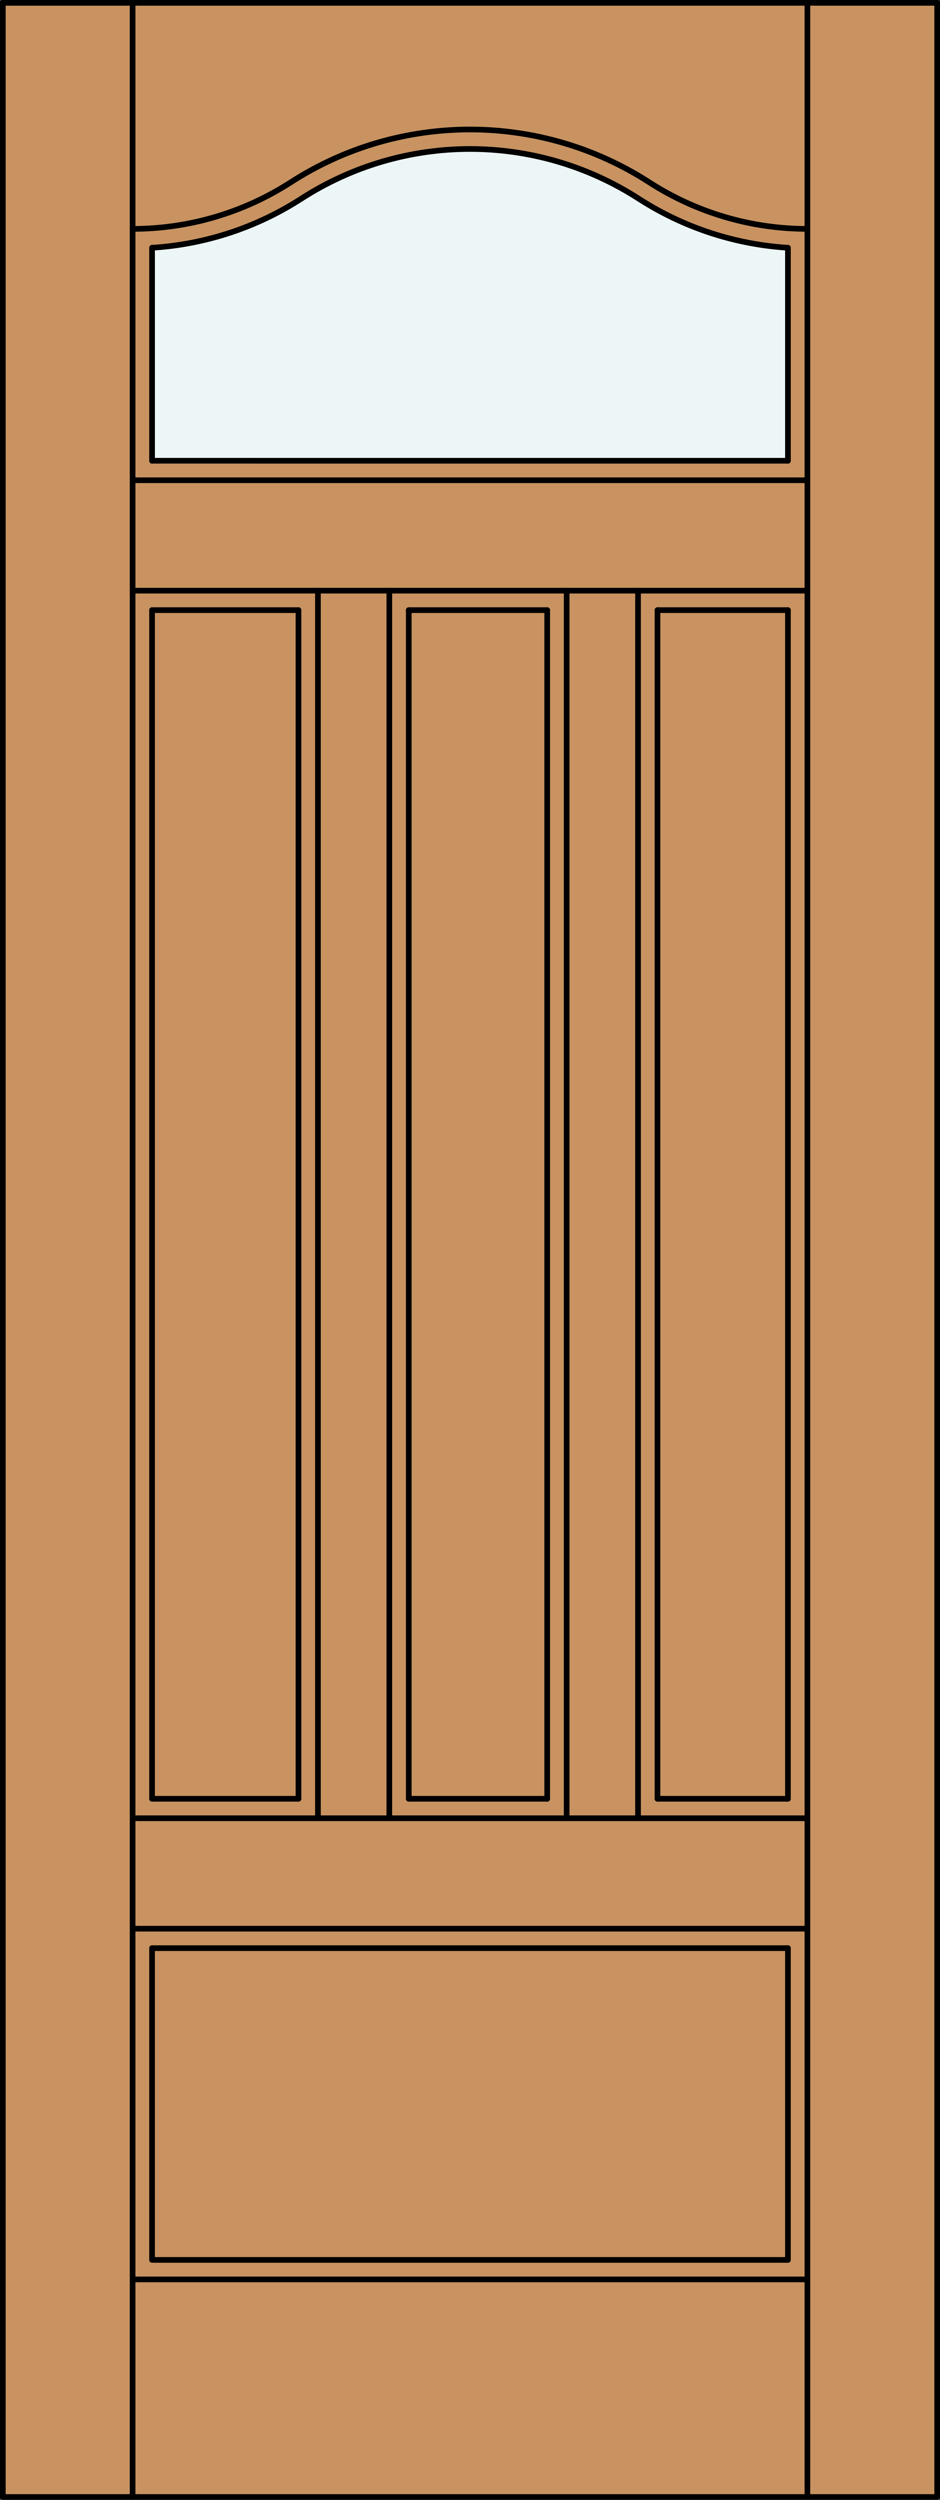
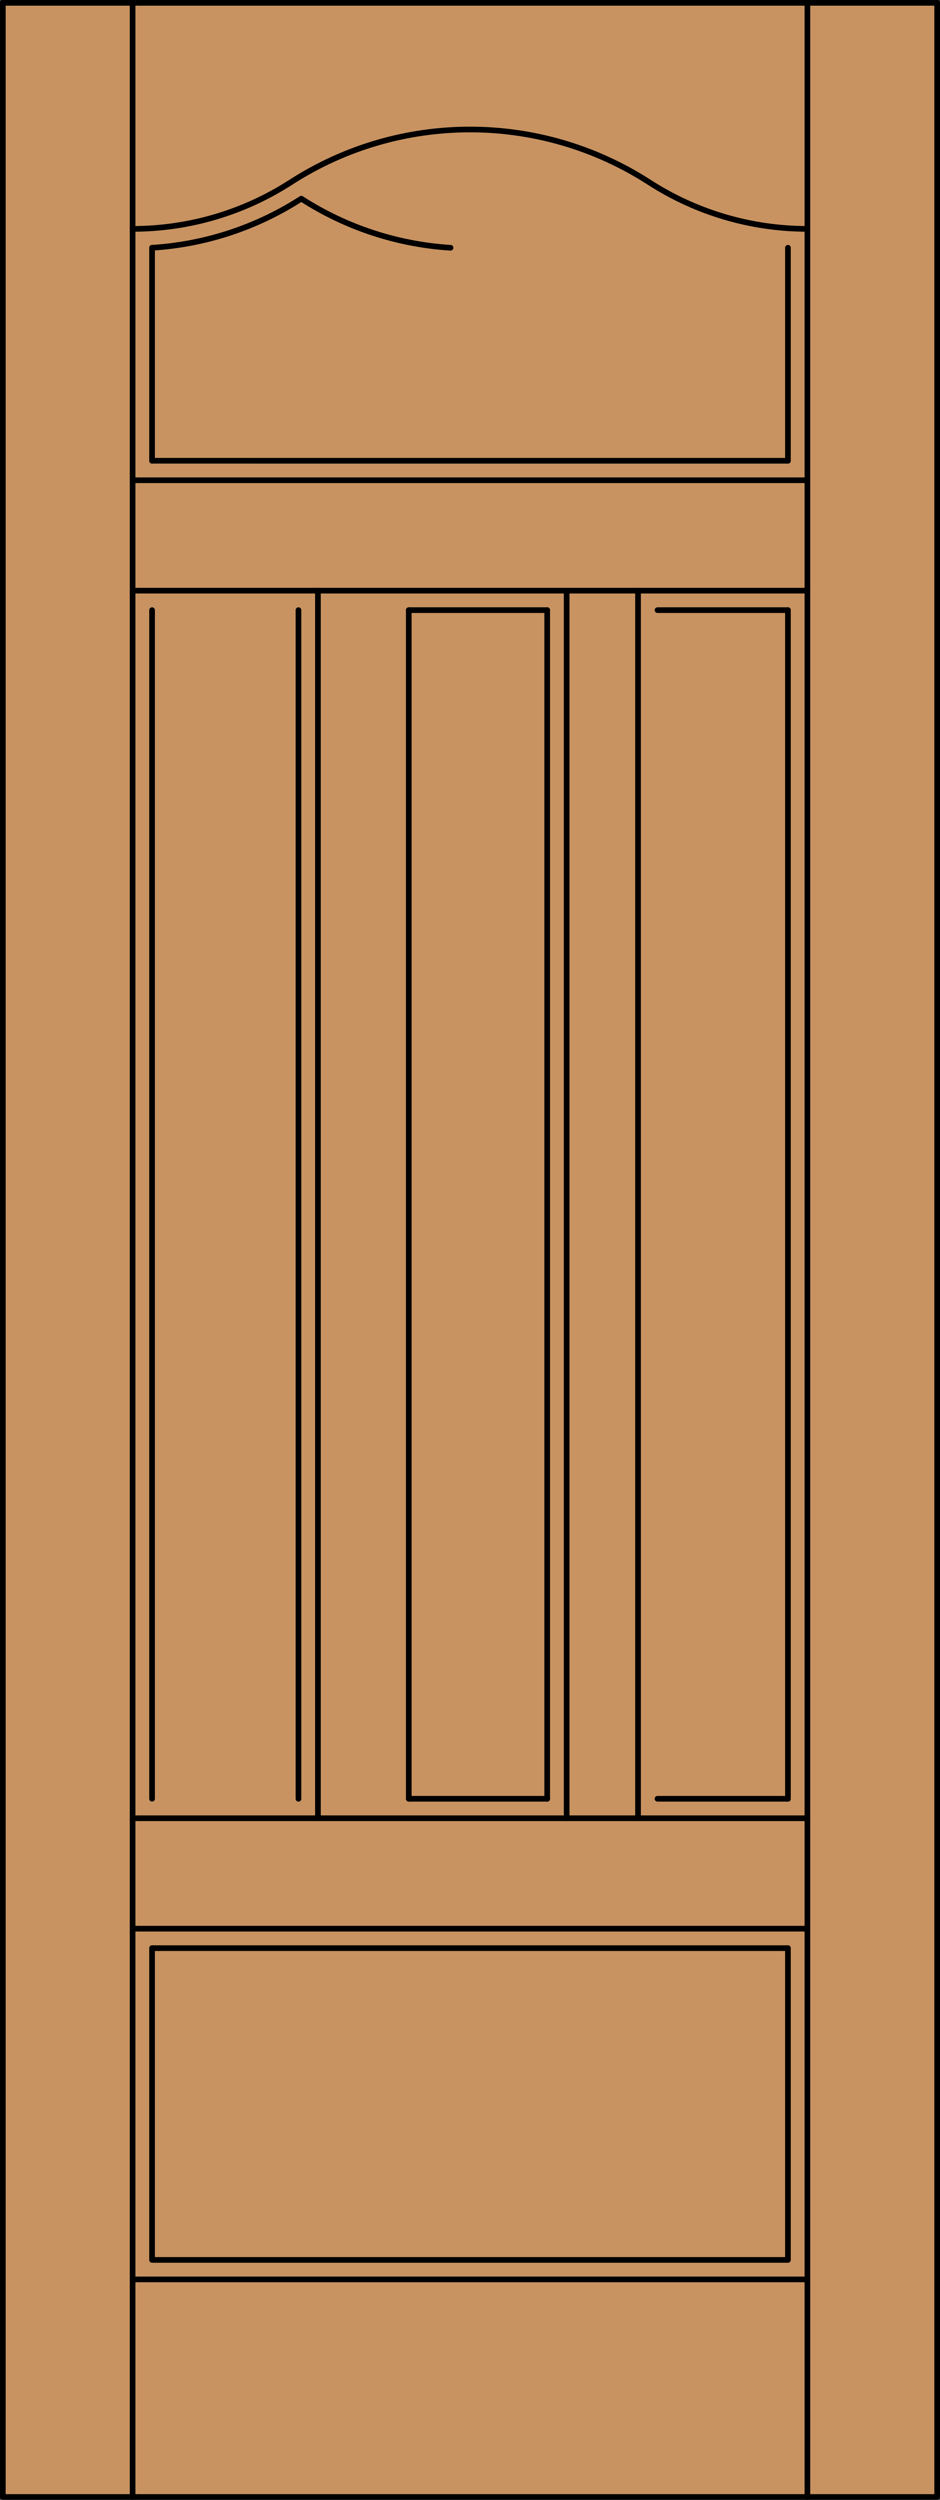
<svg xmlns="http://www.w3.org/2000/svg" version="1.1" id="Layer_1" x="0px" y="0px" width="83.012px" height="220.531px" viewBox="46.157 568.28 83.012 220.531" style="enable-background:new 46.157 568.28 83.012 220.531;" xml:space="preserve">
  <rect x="46.157" y="568.28" width="83.012" height="220.531" fill="#333333" stroke="none" />
  <style type="text/css">

	.st0{fill:#EDF6F6;}
	.st1{fill:#C89361;}
	.st2{fill:none;stroke:#000000;stroke-width:0.5;stroke-linecap:round;stroke-linejoin:round;}

</style>
  <g id="DOOR_FILL">
    <rect x="46.419" y="568.53" class="st1" width="82.512" height="220.031" />
  </g>
  <g id="GLASS">
-     <path class="st0" d="M115.74,608.927l-56.154-0.001v-18.788c4.691-0.294,9.228-1.785,13.179-4.331   c9.072-5.846,20.724-5.846,29.796,0c3.951,2.546,8.488,4.037,13.179,4.331V608.927z" />
-   </g>
+     </g>
  <g id="_x31_">
    <rect x="46.407" y="568.53" class="st2" width="82.512" height="220.031" />
    <line class="st2" x1="57.867" y1="788.562" x2="57.867" y2="568.53" />
    <line class="st2" x1="117.459" y1="788.562" x2="117.459" y2="568.53" />
    <line class="st2" x1="115.74" y1="590.138" x2="115.74" y2="608.927" />
    <line class="st2" x1="115.74" y1="622.105" x2="115.74" y2="726.965" />
    <polyline class="st2" points="115.74,740.144 115.74,767.647 59.586,767.647 59.586,740.144  " />
    <line class="st2" x1="59.586" y1="726.965" x2="59.586" y2="622.105" />
    <line class="st2" x1="59.586" y1="608.926" x2="59.586" y2="590.138" />
-     <path class="st2" d="M59.586,590.138c4.691-0.294,9.228-1.785,13.179-4.331c9.072-5.846,20.724-5.846,29.796,0   c3.951,2.546,8.488,4.037,13.179,4.331" />
+     <path class="st2" d="M59.586,590.138c4.691-0.294,9.228-1.785,13.179-4.331c3.951,2.546,8.488,4.037,13.179,4.331" />
    <path class="st2" d="M57.867,588.472c4.954,0,9.803-1.427,13.967-4.11c9.639-6.211,22.02-6.211,31.659,0   c4.164,2.684,9.013,4.11,13.967,4.11" />
    <line class="st2" x1="117.459" y1="769.366" x2="57.867" y2="769.366" />
    <line class="st2" x1="117.459" y1="738.425" x2="57.867" y2="738.425" />
-     <line class="st2" x1="59.586" y1="726.965" x2="72.515" y2="726.965" />
    <line class="st2" x1="82.256" y1="726.965" x2="94.48" y2="726.965" />
    <line class="st2" x1="104.221" y1="726.965" x2="115.74" y2="726.965" />
    <line class="st2" x1="57.867" y1="620.387" x2="117.459" y2="620.387" />
-     <line class="st2" x1="59.586" y1="622.105" x2="72.515" y2="622.105" />
    <line class="st2" x1="82.256" y1="622.105" x2="94.48" y2="622.105" />
    <line class="st2" x1="104.221" y1="622.105" x2="115.74" y2="622.105" />
    <line class="st2" x1="57.867" y1="610.646" x2="117.459" y2="610.646" />
    <line class="st2" x1="115.74" y1="740.144" x2="59.586" y2="740.144" />
    <line class="st2" x1="57.867" y1="728.684" x2="117.459" y2="728.684" />
    <line class="st2" x1="59.586" y1="608.926" x2="115.74" y2="608.927" />
    <line class="st2" x1="82.256" y1="622.105" x2="82.256" y2="726.965" />
    <line class="st2" x1="102.502" y1="728.684" x2="102.502" y2="620.387" />
    <line class="st2" x1="74.234" y1="728.684" x2="74.234" y2="620.387" />
    <line class="st2" x1="94.48" y1="726.965" x2="94.48" y2="622.105" />
    <line class="st2" x1="72.515" y1="726.965" x2="72.515" y2="622.105" />
-     <line class="st2" x1="80.537" y1="620.387" x2="80.537" y2="728.684" />
    <line class="st2" x1="96.199" y1="728.684" x2="96.199" y2="620.387" />
-     <line class="st2" x1="104.221" y1="726.965" x2="104.221" y2="622.105" />
  </g>
  <g id="_x30_">
</g>
  <g id="Layer_1_1_">
</g>
</svg>